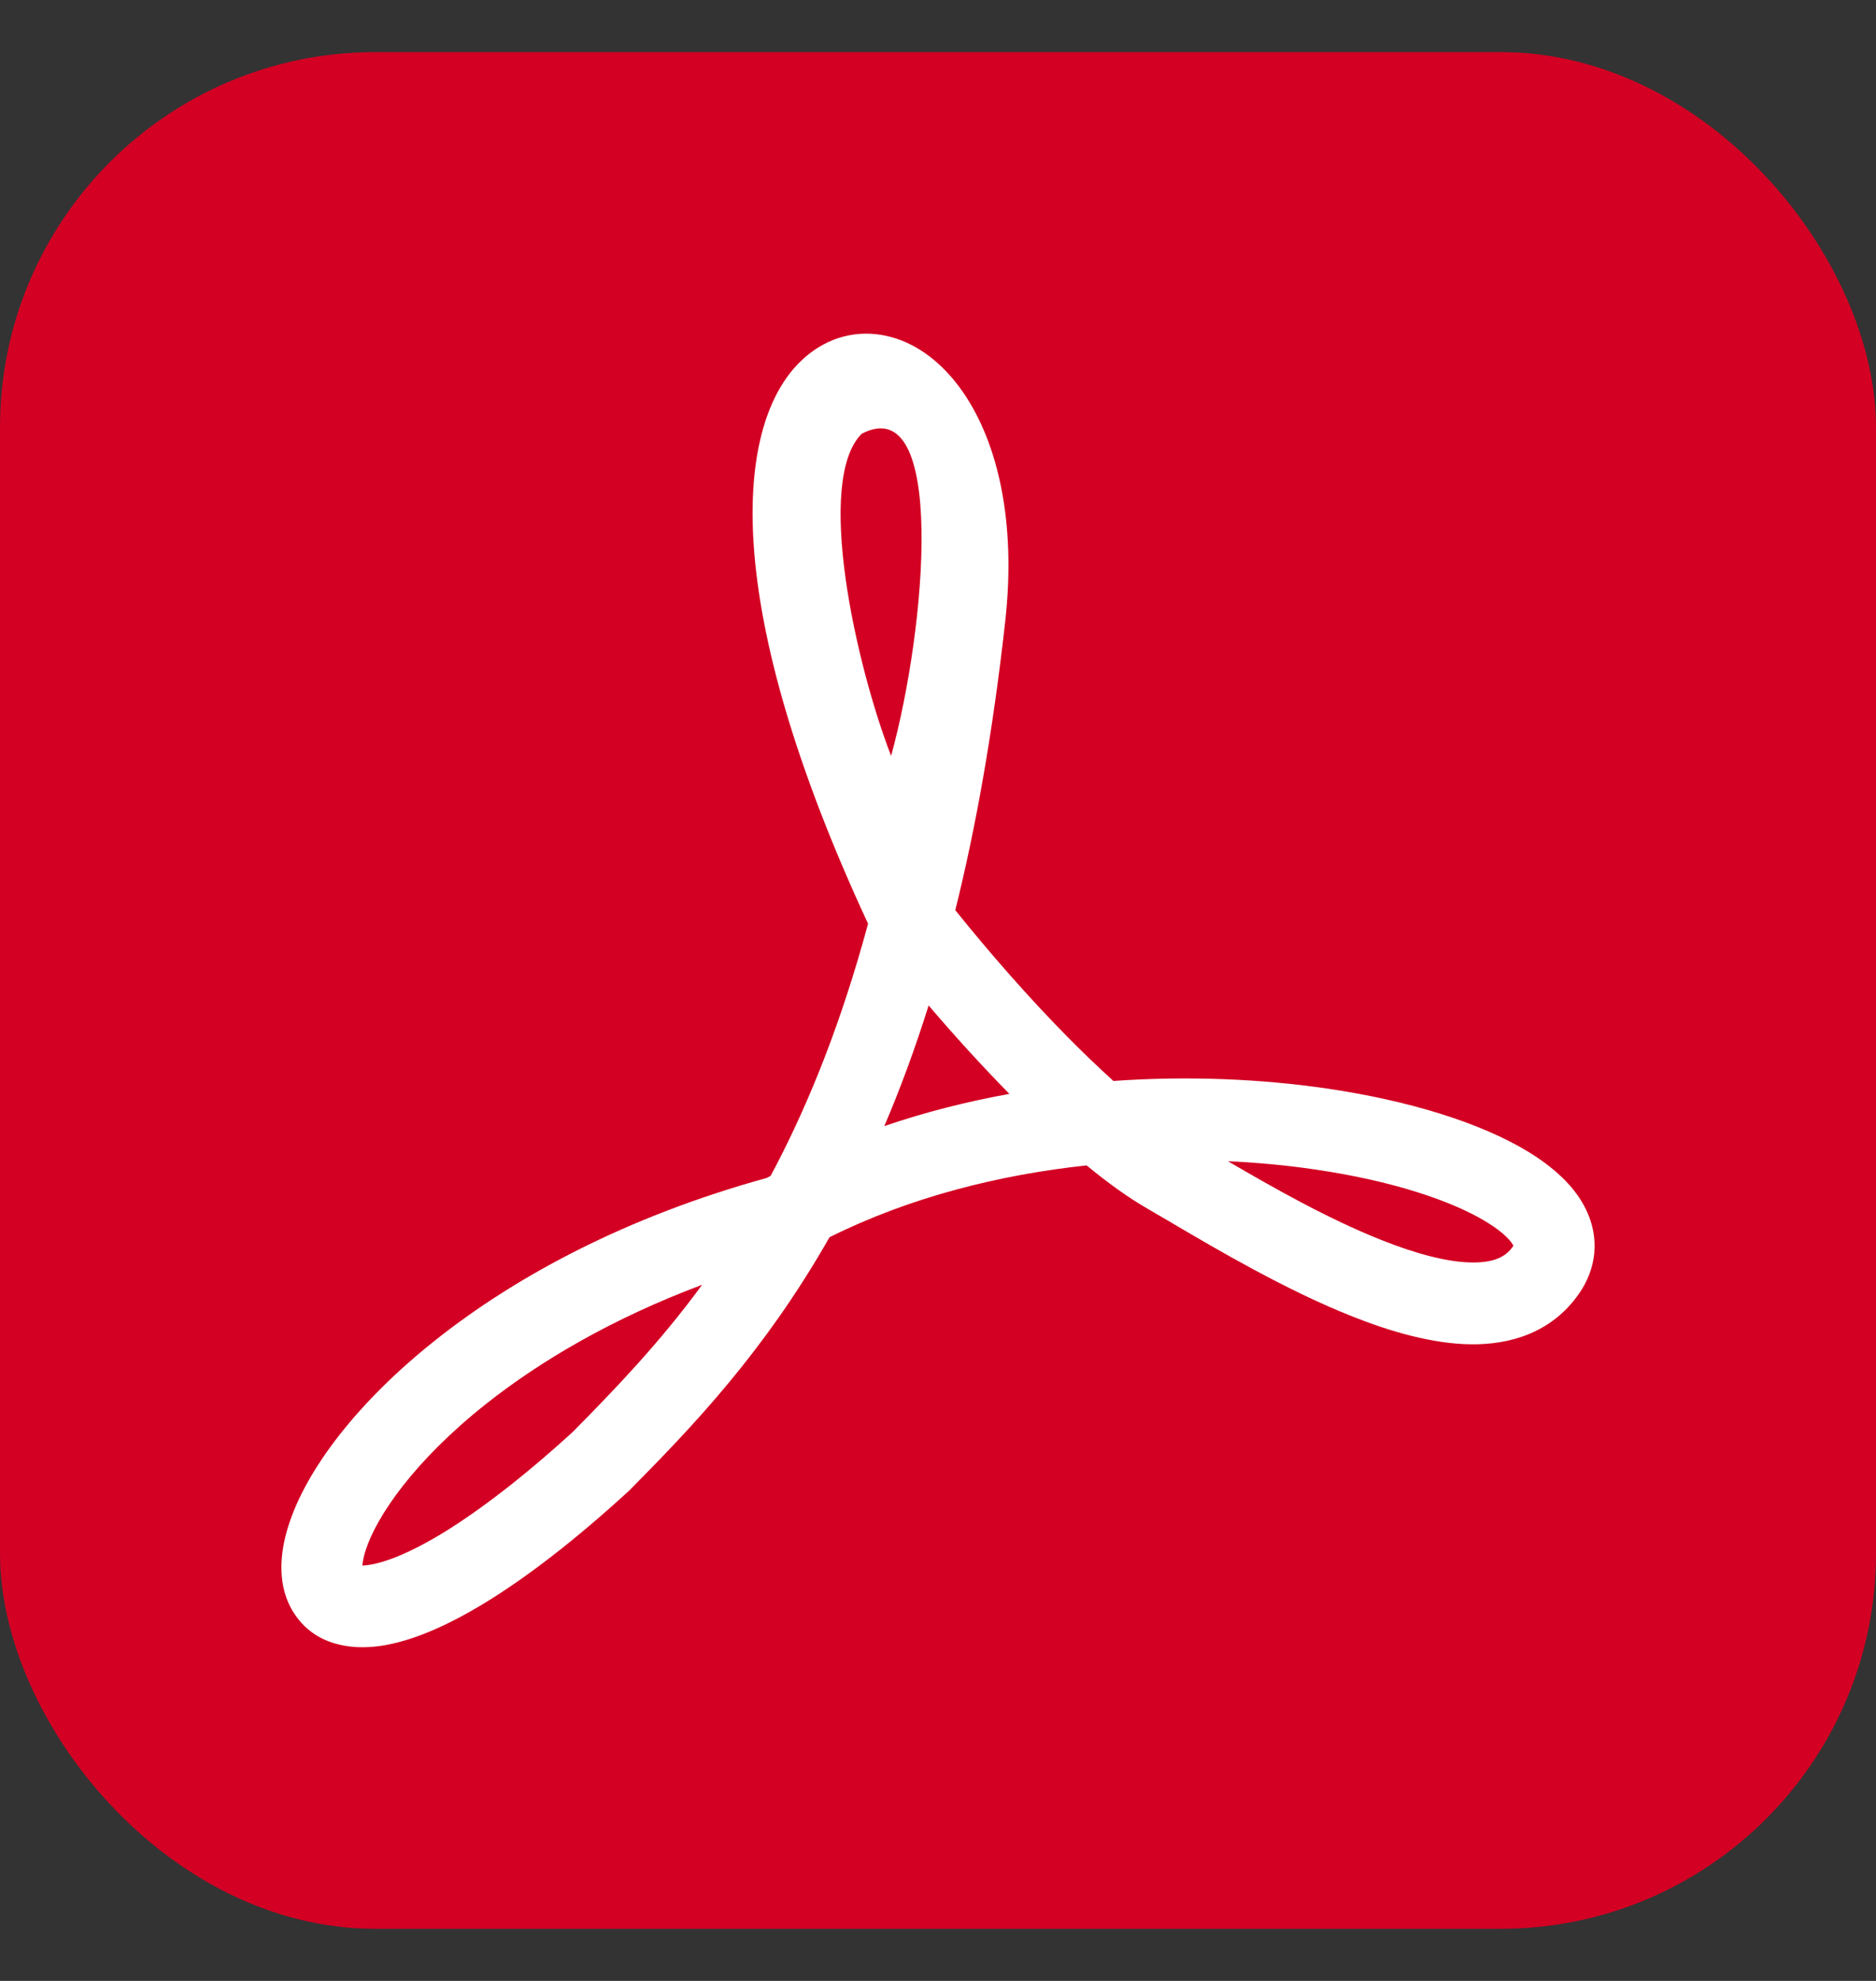
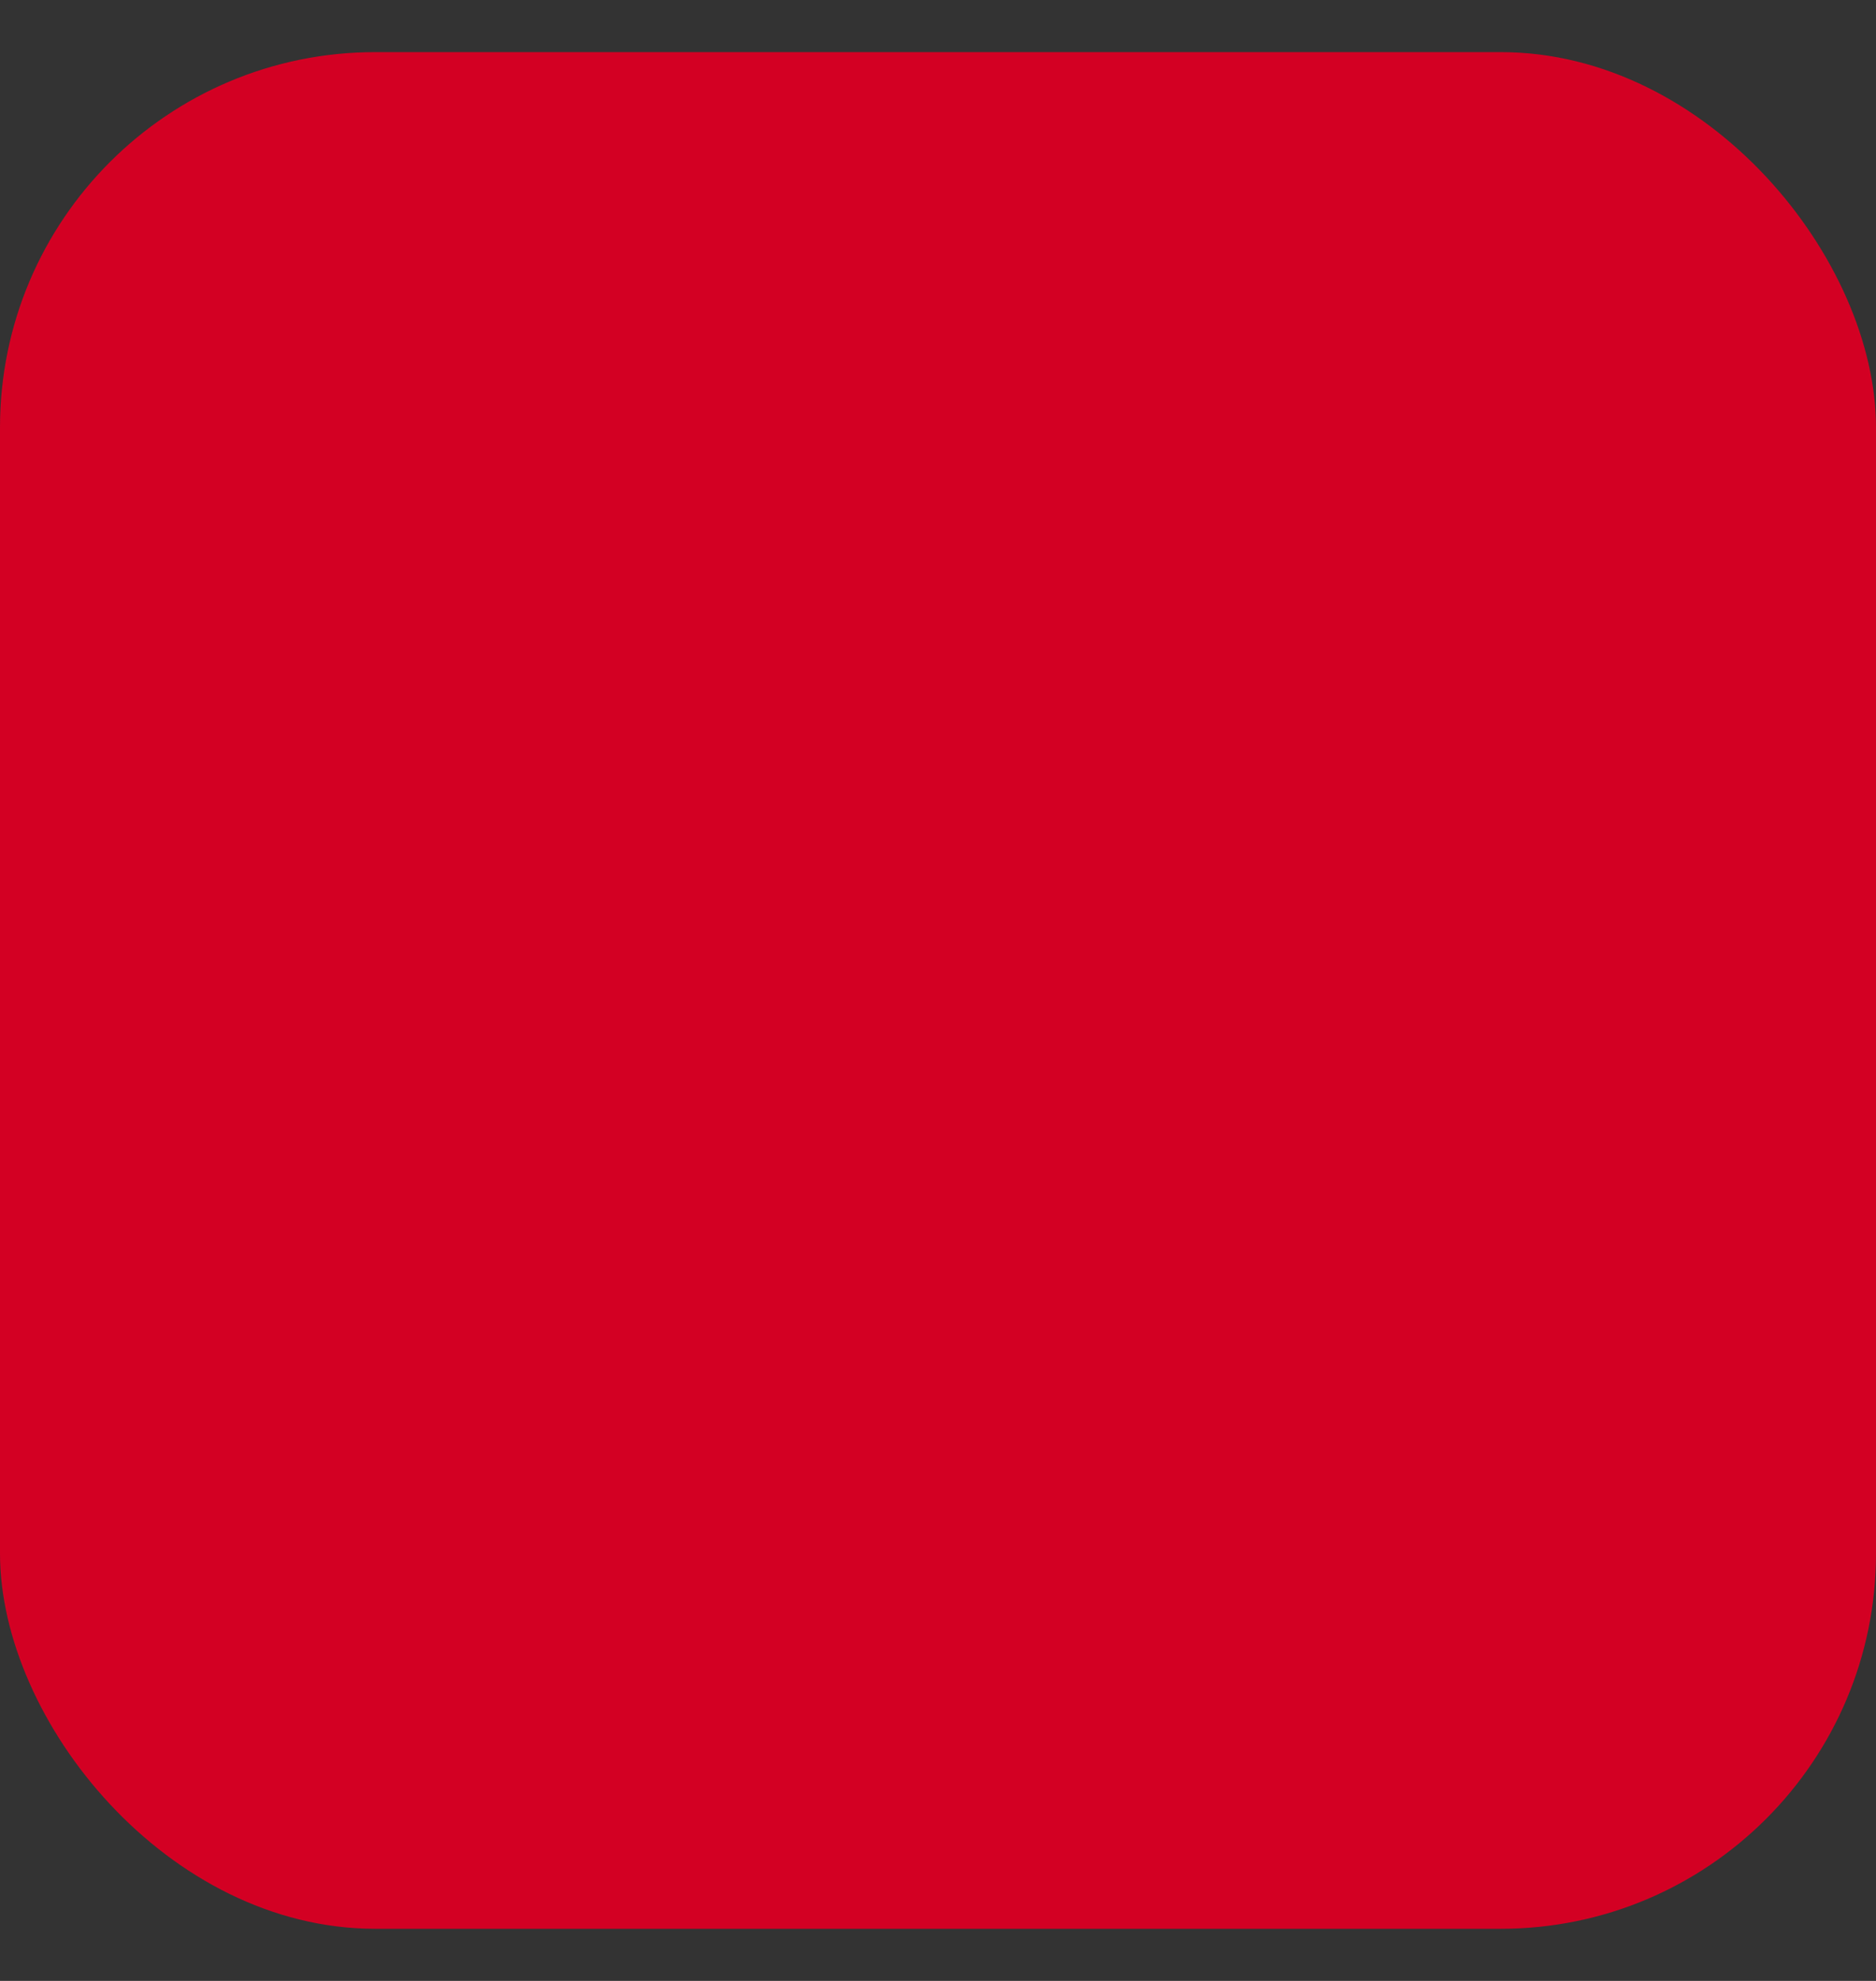
<svg xmlns="http://www.w3.org/2000/svg" width="18" height="19" viewBox="0 0 18 19" fill="none">
  <rect x="0" y="0" width="18" height="19" fill="#333333" stroke="none" />
  <rect y="0.5" width="18" height="18" rx="3.6" fill="#D30023" />
-   <path fill-rule="evenodd" clip-rule="evenodd" d="M9.646 5.951C9.75 5.005 9.575 4.249 9.243 3.766C9.078 3.525 8.86 3.335 8.604 3.249C8.336 3.159 8.05 3.192 7.808 3.361C7.354 3.678 7.17 4.371 7.233 5.247C7.296 6.132 7.616 7.326 8.329 8.86C8.074 9.802 7.77 10.557 7.445 11.182C7.428 11.214 7.411 11.246 7.394 11.278L7.358 11.298C6.004 11.671 4.949 12.244 4.188 12.846C3.43 13.445 2.936 14.098 2.767 14.636C2.685 14.894 2.651 15.219 2.827 15.482C3.022 15.775 3.357 15.829 3.649 15.787C3.943 15.745 4.286 15.599 4.669 15.364C5.057 15.125 5.509 14.78 6.023 14.31L6.03 14.304L6.037 14.297C6.636 13.692 7.331 12.971 7.959 11.867C8.729 11.483 9.586 11.268 10.426 11.178C10.627 11.344 10.824 11.486 11.01 11.593C11.077 11.632 11.152 11.676 11.234 11.724C11.684 11.989 12.339 12.374 12.971 12.625C13.343 12.773 13.743 12.889 14.111 12.894C14.49 12.899 14.885 12.783 15.145 12.416C15.323 12.165 15.348 11.872 15.219 11.604C15.107 11.37 14.894 11.189 14.668 11.05C14.209 10.769 13.515 10.555 12.727 10.44C12.11 10.35 11.41 10.317 10.683 10.368C10.542 10.24 10.394 10.099 10.244 9.947C9.868 9.566 9.492 9.136 9.166 8.73C9.366 7.926 9.529 7.007 9.646 5.951ZM8.485 10.801C8.636 10.447 8.778 10.064 8.91 9.644C9.157 9.933 9.42 10.223 9.685 10.492C9.282 10.565 8.879 10.666 8.485 10.801ZM4.667 13.463C5.186 13.053 5.875 12.646 6.737 12.323C6.323 12.887 5.897 13.328 5.495 13.735C5.009 14.178 4.598 14.488 4.265 14.694C3.924 14.903 3.685 14.989 3.539 15.01C3.513 15.014 3.493 15.016 3.477 15.016C3.479 14.987 3.486 14.941 3.507 14.874C3.611 14.545 3.974 14.012 4.667 13.463ZM3.434 15.011C3.434 15.011 3.437 15.011 3.441 15.014C3.436 15.012 3.434 15.011 3.434 15.011ZM13.255 11.894C12.743 11.691 12.214 11.39 11.782 11.138C12.072 11.151 12.352 11.178 12.616 11.217C13.352 11.324 13.93 11.516 14.265 11.722C14.437 11.827 14.502 11.91 14.52 11.947L14.523 11.946C14.523 11.946 14.521 11.948 14.513 11.96C14.449 12.05 14.342 12.112 14.121 12.109C13.891 12.106 13.595 12.029 13.255 11.894Z" fill="white" />
-   <path d="M8.55 7.25C8.889 6.019 9.083 3.738 8.268 4.16C7.818 4.61 8.21 6.371 8.55 7.25Z" fill="#D30023" />
</svg>